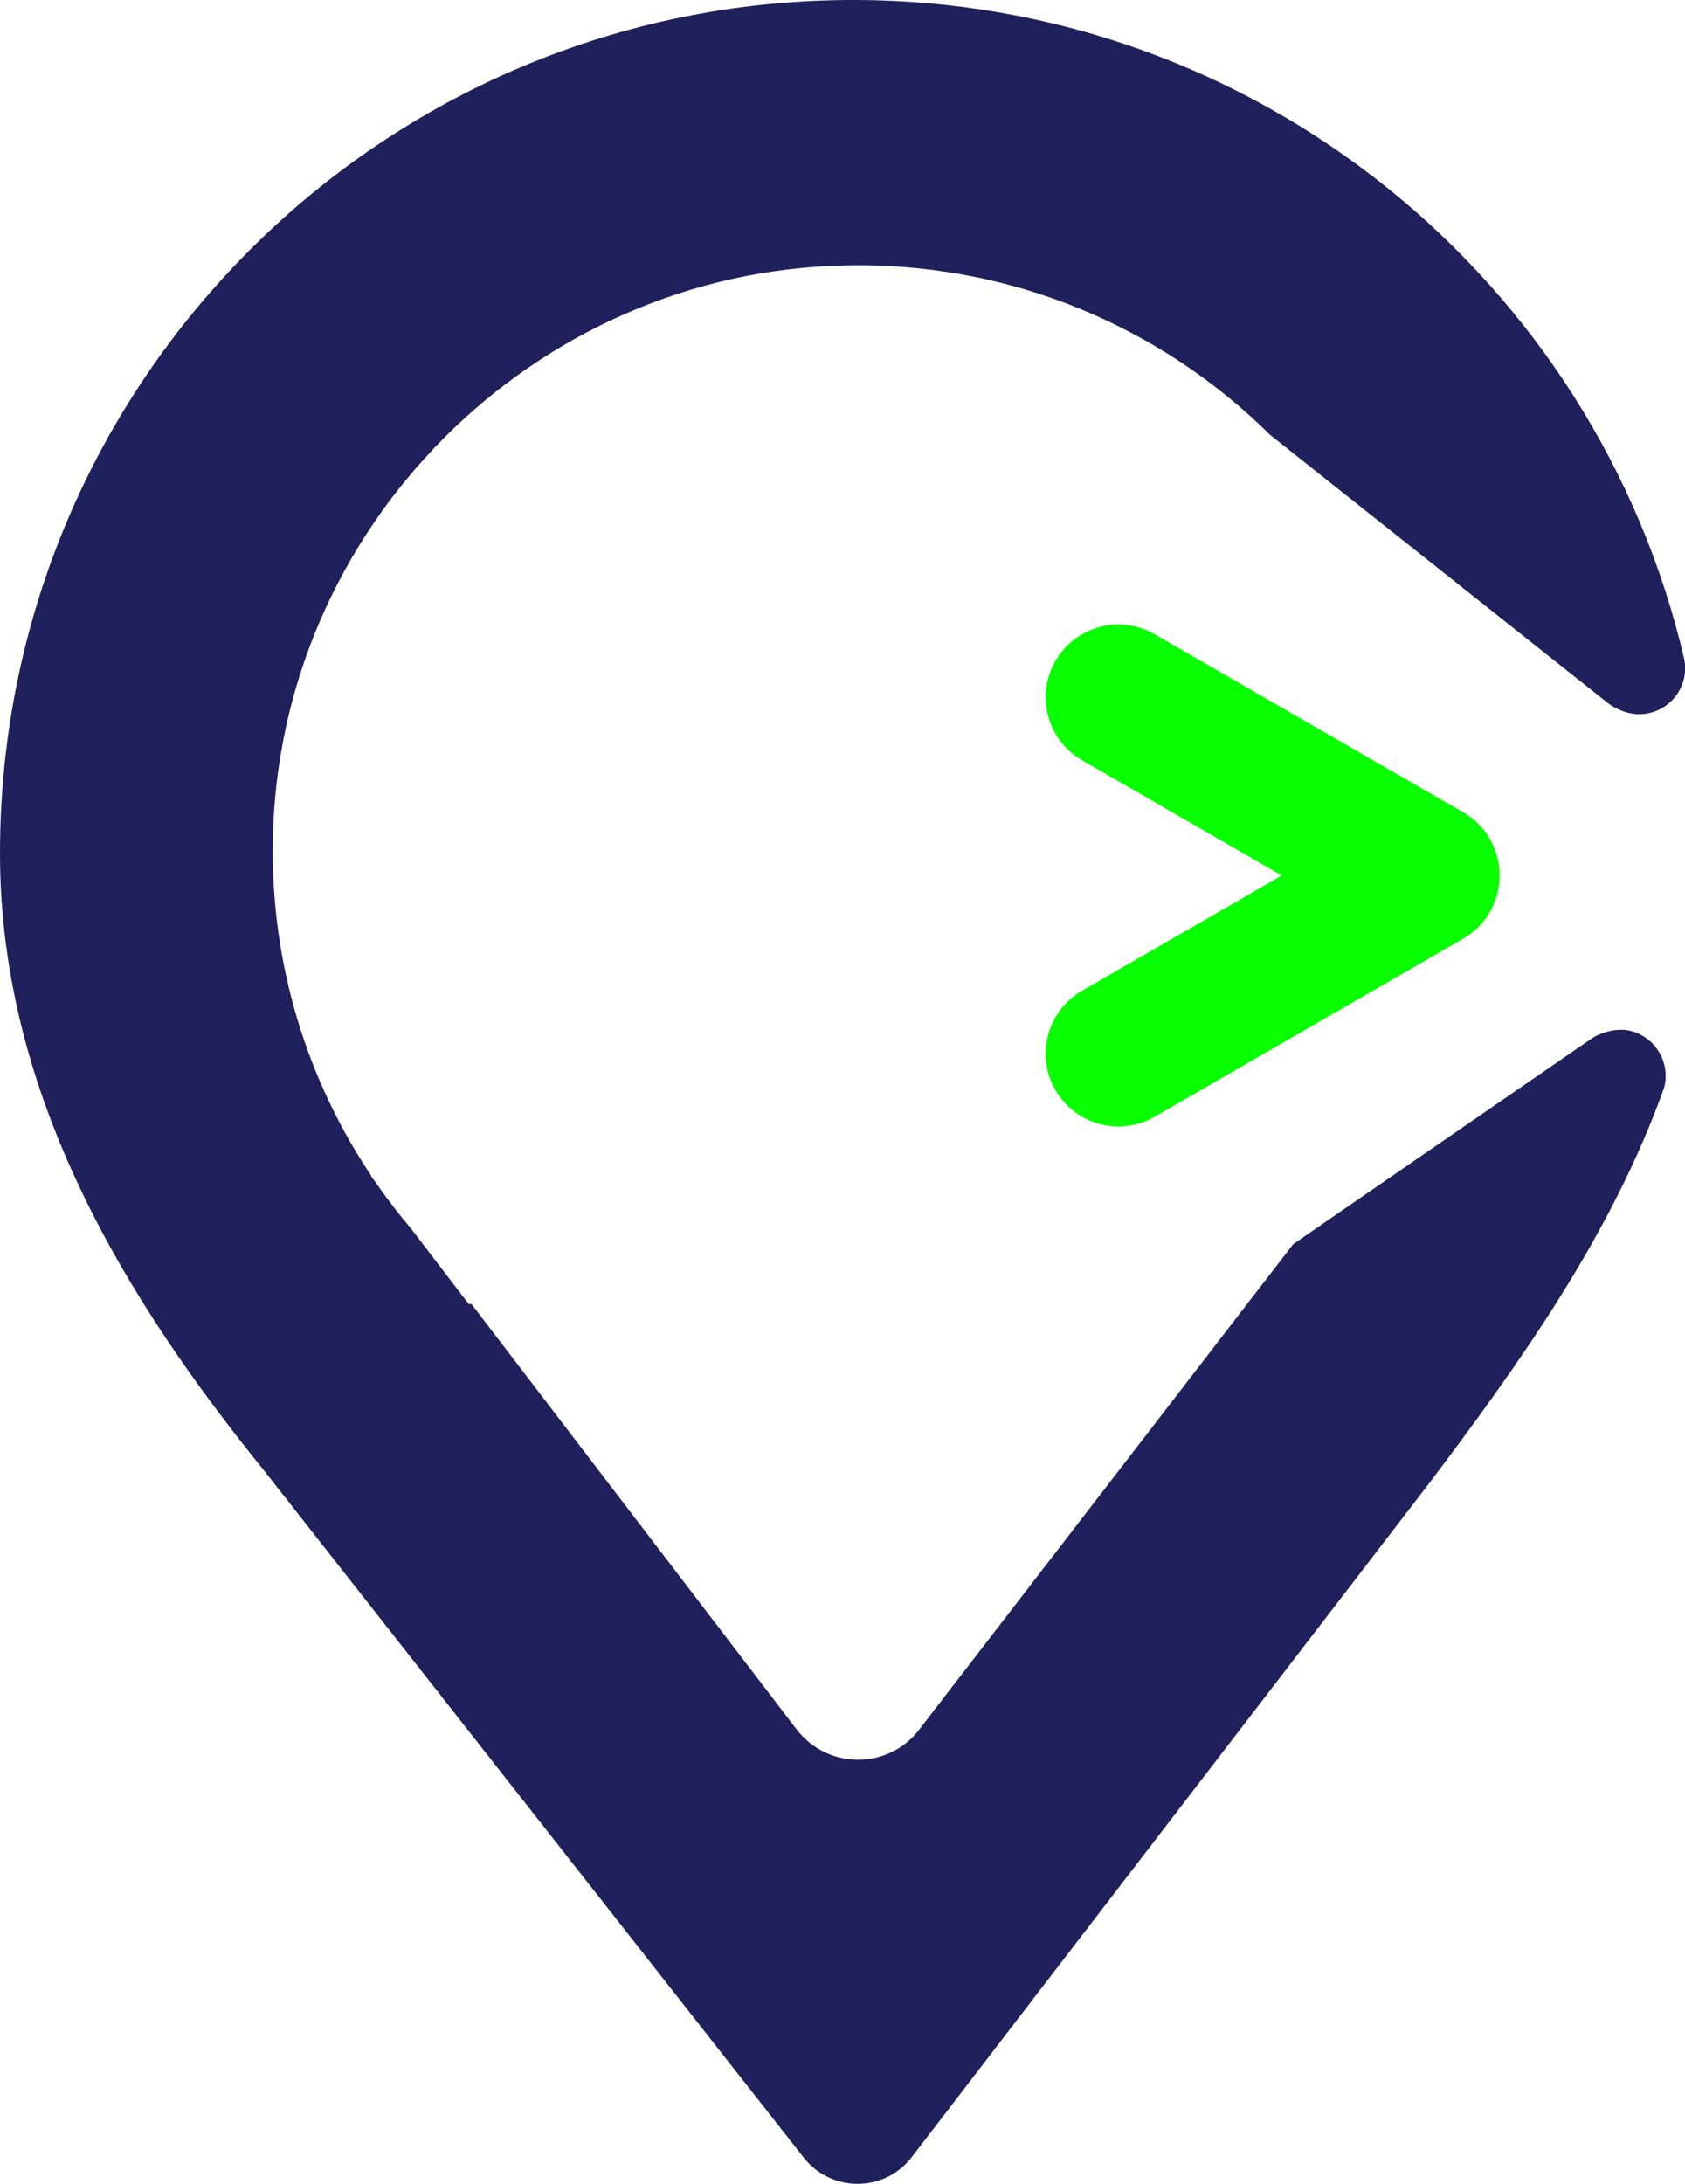
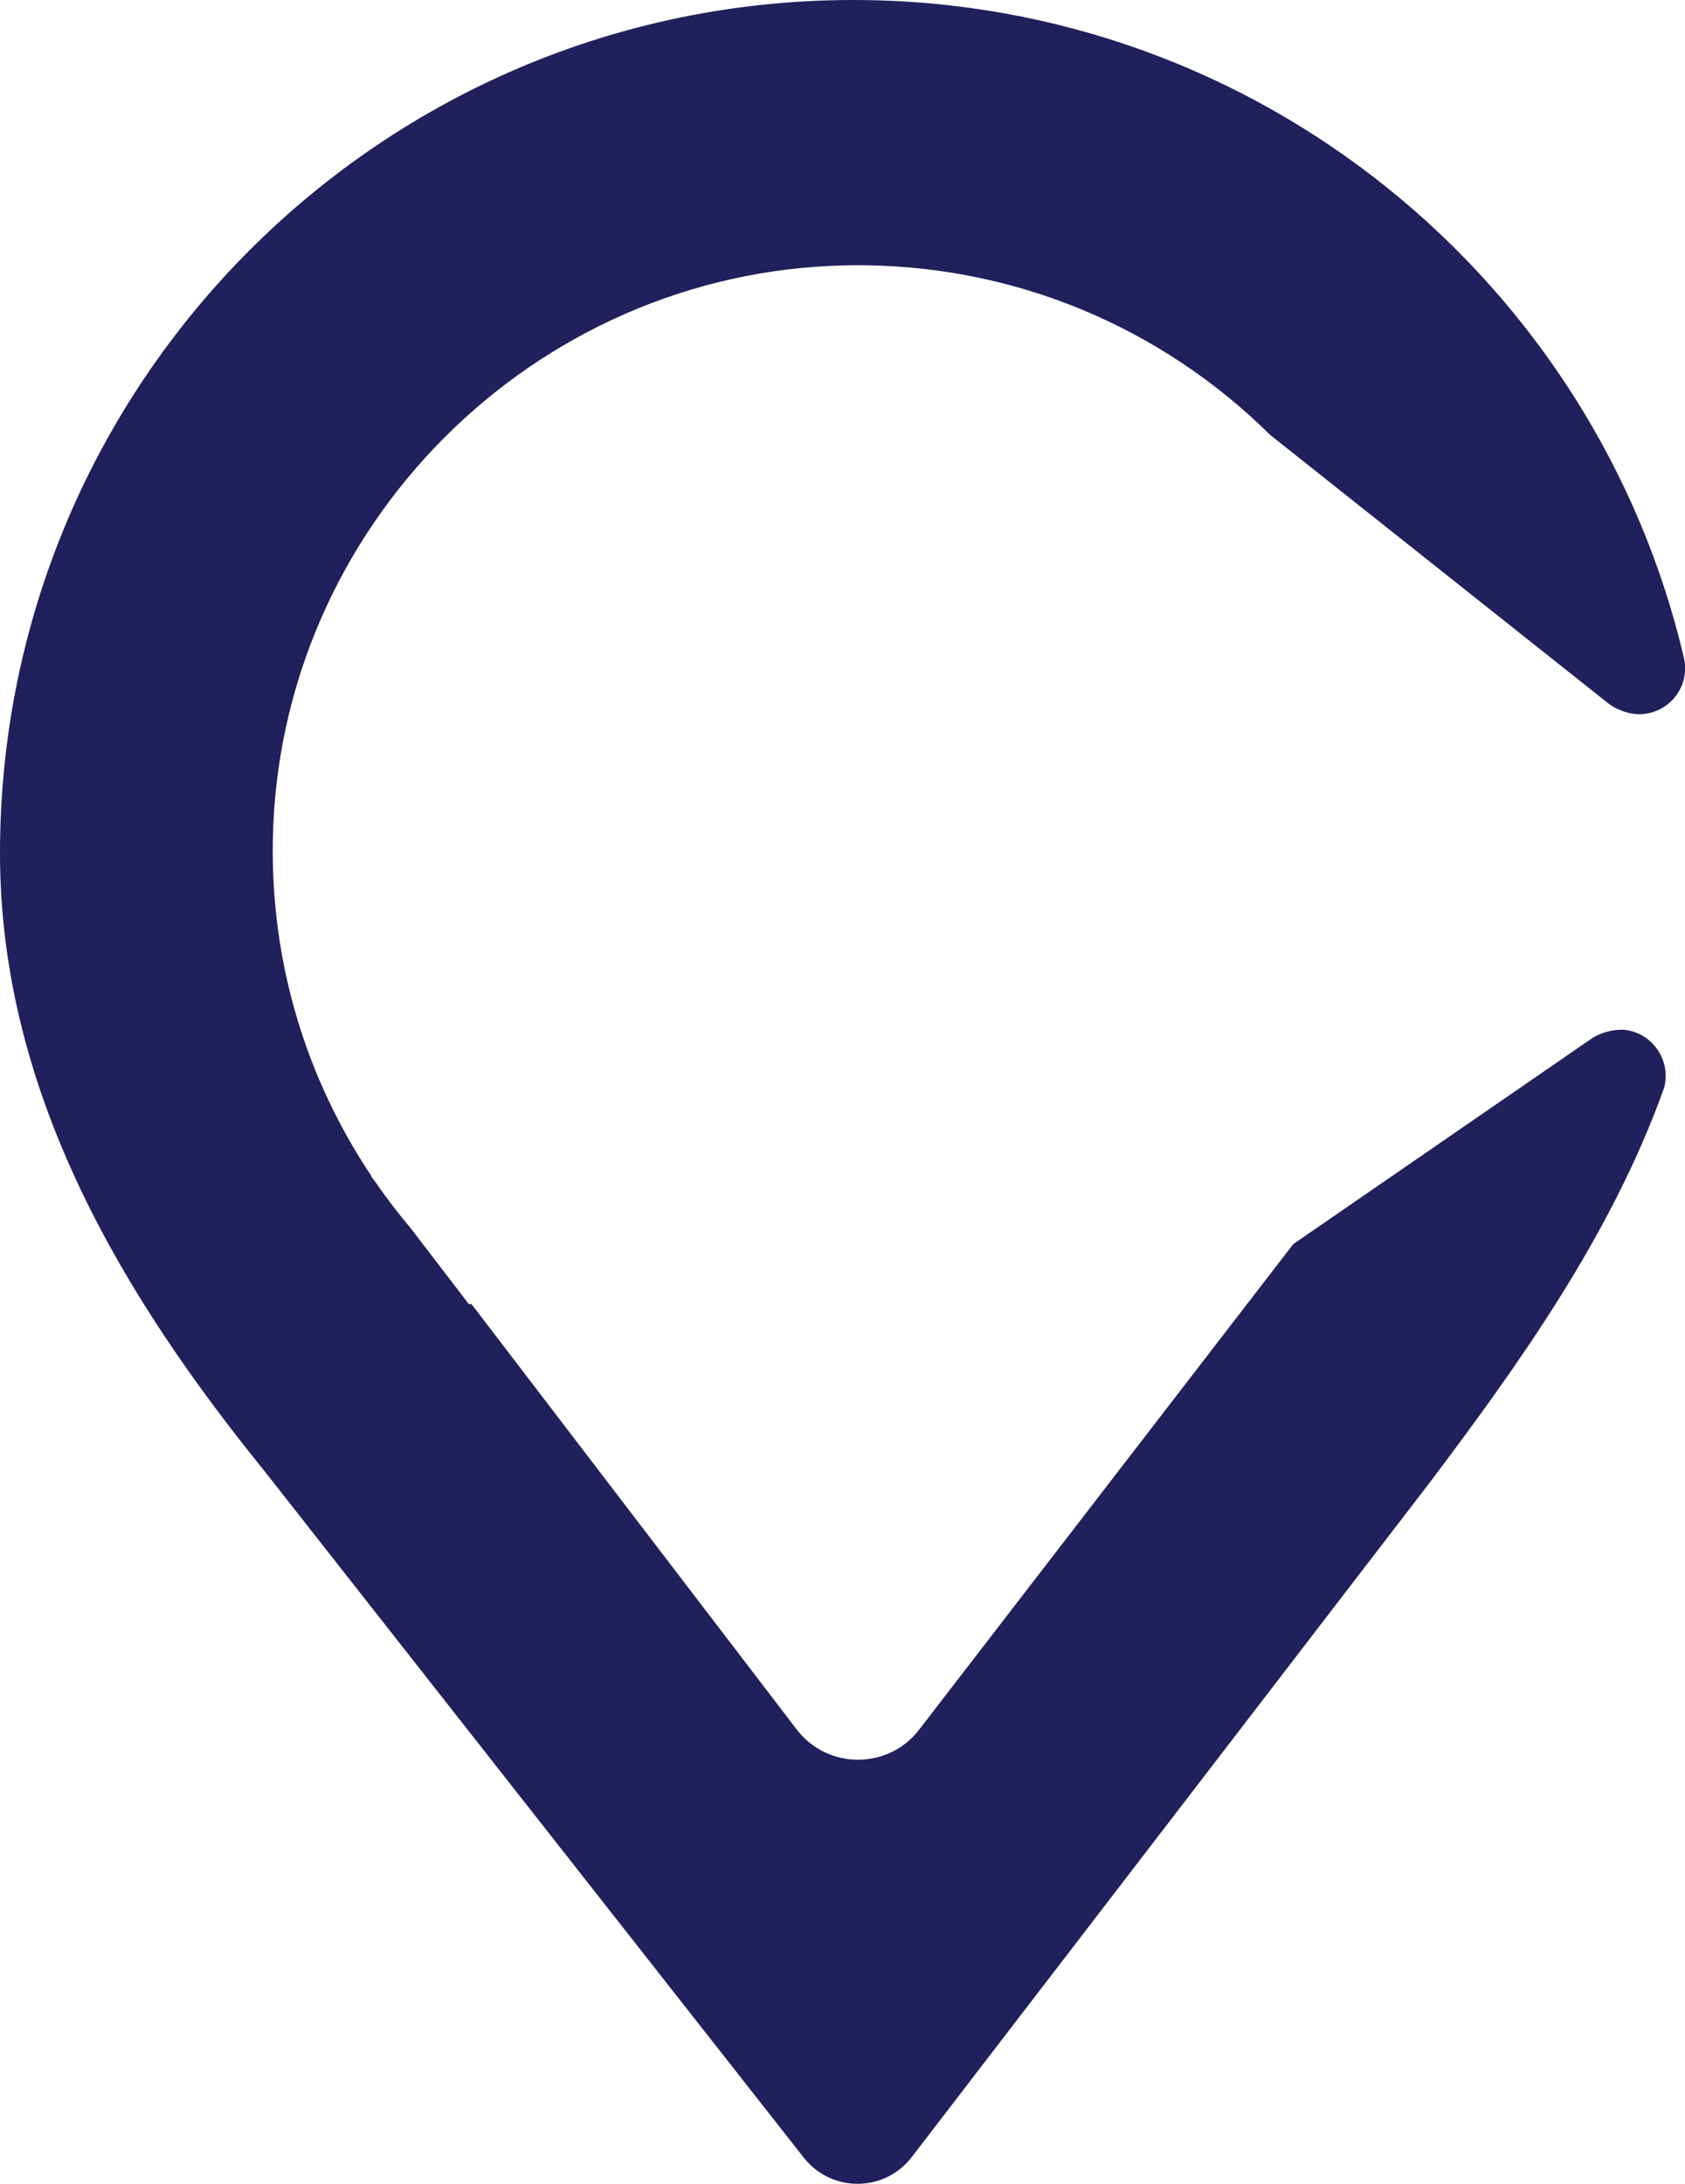
<svg xmlns="http://www.w3.org/2000/svg" id="Layer_2" data-name="Layer 2" viewBox="0 0 99.57 129.04">
  <defs>
    <style>      .cls-1 {        fill: #20205c;      }      .cls-2 {        fill: #08ff00;      }    </style>
  </defs>
  <g id="Capa_1" data-name="Capa 1">
    <g>
-       <path class="cls-2" d="M88.61,51.93c0-.06,0-.12,0-.19,0-.06,0-.12,0-.19,0-.09-.01-.19-.02-.28,0-.03,0-.06-.01-.09-.16-1.29-.9-2.48-2.11-3.18l-18.23-10.52c-2.06-1.19-4.69-.48-5.87,1.57-1.19,2.06-.48,4.69,1.57,5.87l11.8,6.81-11.8,6.81c-2.06,1.19-2.76,3.82-1.57,5.87,1.19,2.06,3.82,2.76,5.87,1.57l18.23-10.52c1.21-.7,1.95-1.9,2.11-3.18,0-.03,0-.06.01-.09,0-.09.02-.19.02-.28Z" />
      <path class="cls-1" d="M95.9,60.85c-.6-.04-1.32.18-1.8.48l-17.68,12.18-22.1,28.68c-1.82,2.38-5.41,2.38-7.24,0l-19.22-25.14h-.16s-3.43-4.48-3.43-4.48c-.74-.87-1.43-1.78-2.08-2.72l-.27-.36h.03c-3.78-5.64-5.94-12.44-5.83-19.76.28-18.52,15.35-33.68,33.87-34.05,9.78-.2,18.66,3.67,25.07,10.02l19.99,15.87c.46.35,1.18.63,1.8.63,1.51,0,2.73-1.22,2.73-2.73,0-.17-.02-.33-.05-.5h0C94.34,16.63,74.32,0,50.42,0,22.57,0,0,22.57,0,50.42c0,14.33,7.48,26.43,15.59,36.45l31.91,40.62c1.63,2.07,4.77,2.05,6.37-.03l30.62-39.87c5.17-6.86,10.73-14.58,13.85-23.33h0c.04-.16.07-.32.08-.49.11-1.5-1.02-2.82-2.52-2.93Z" />
    </g>
  </g>
</svg>